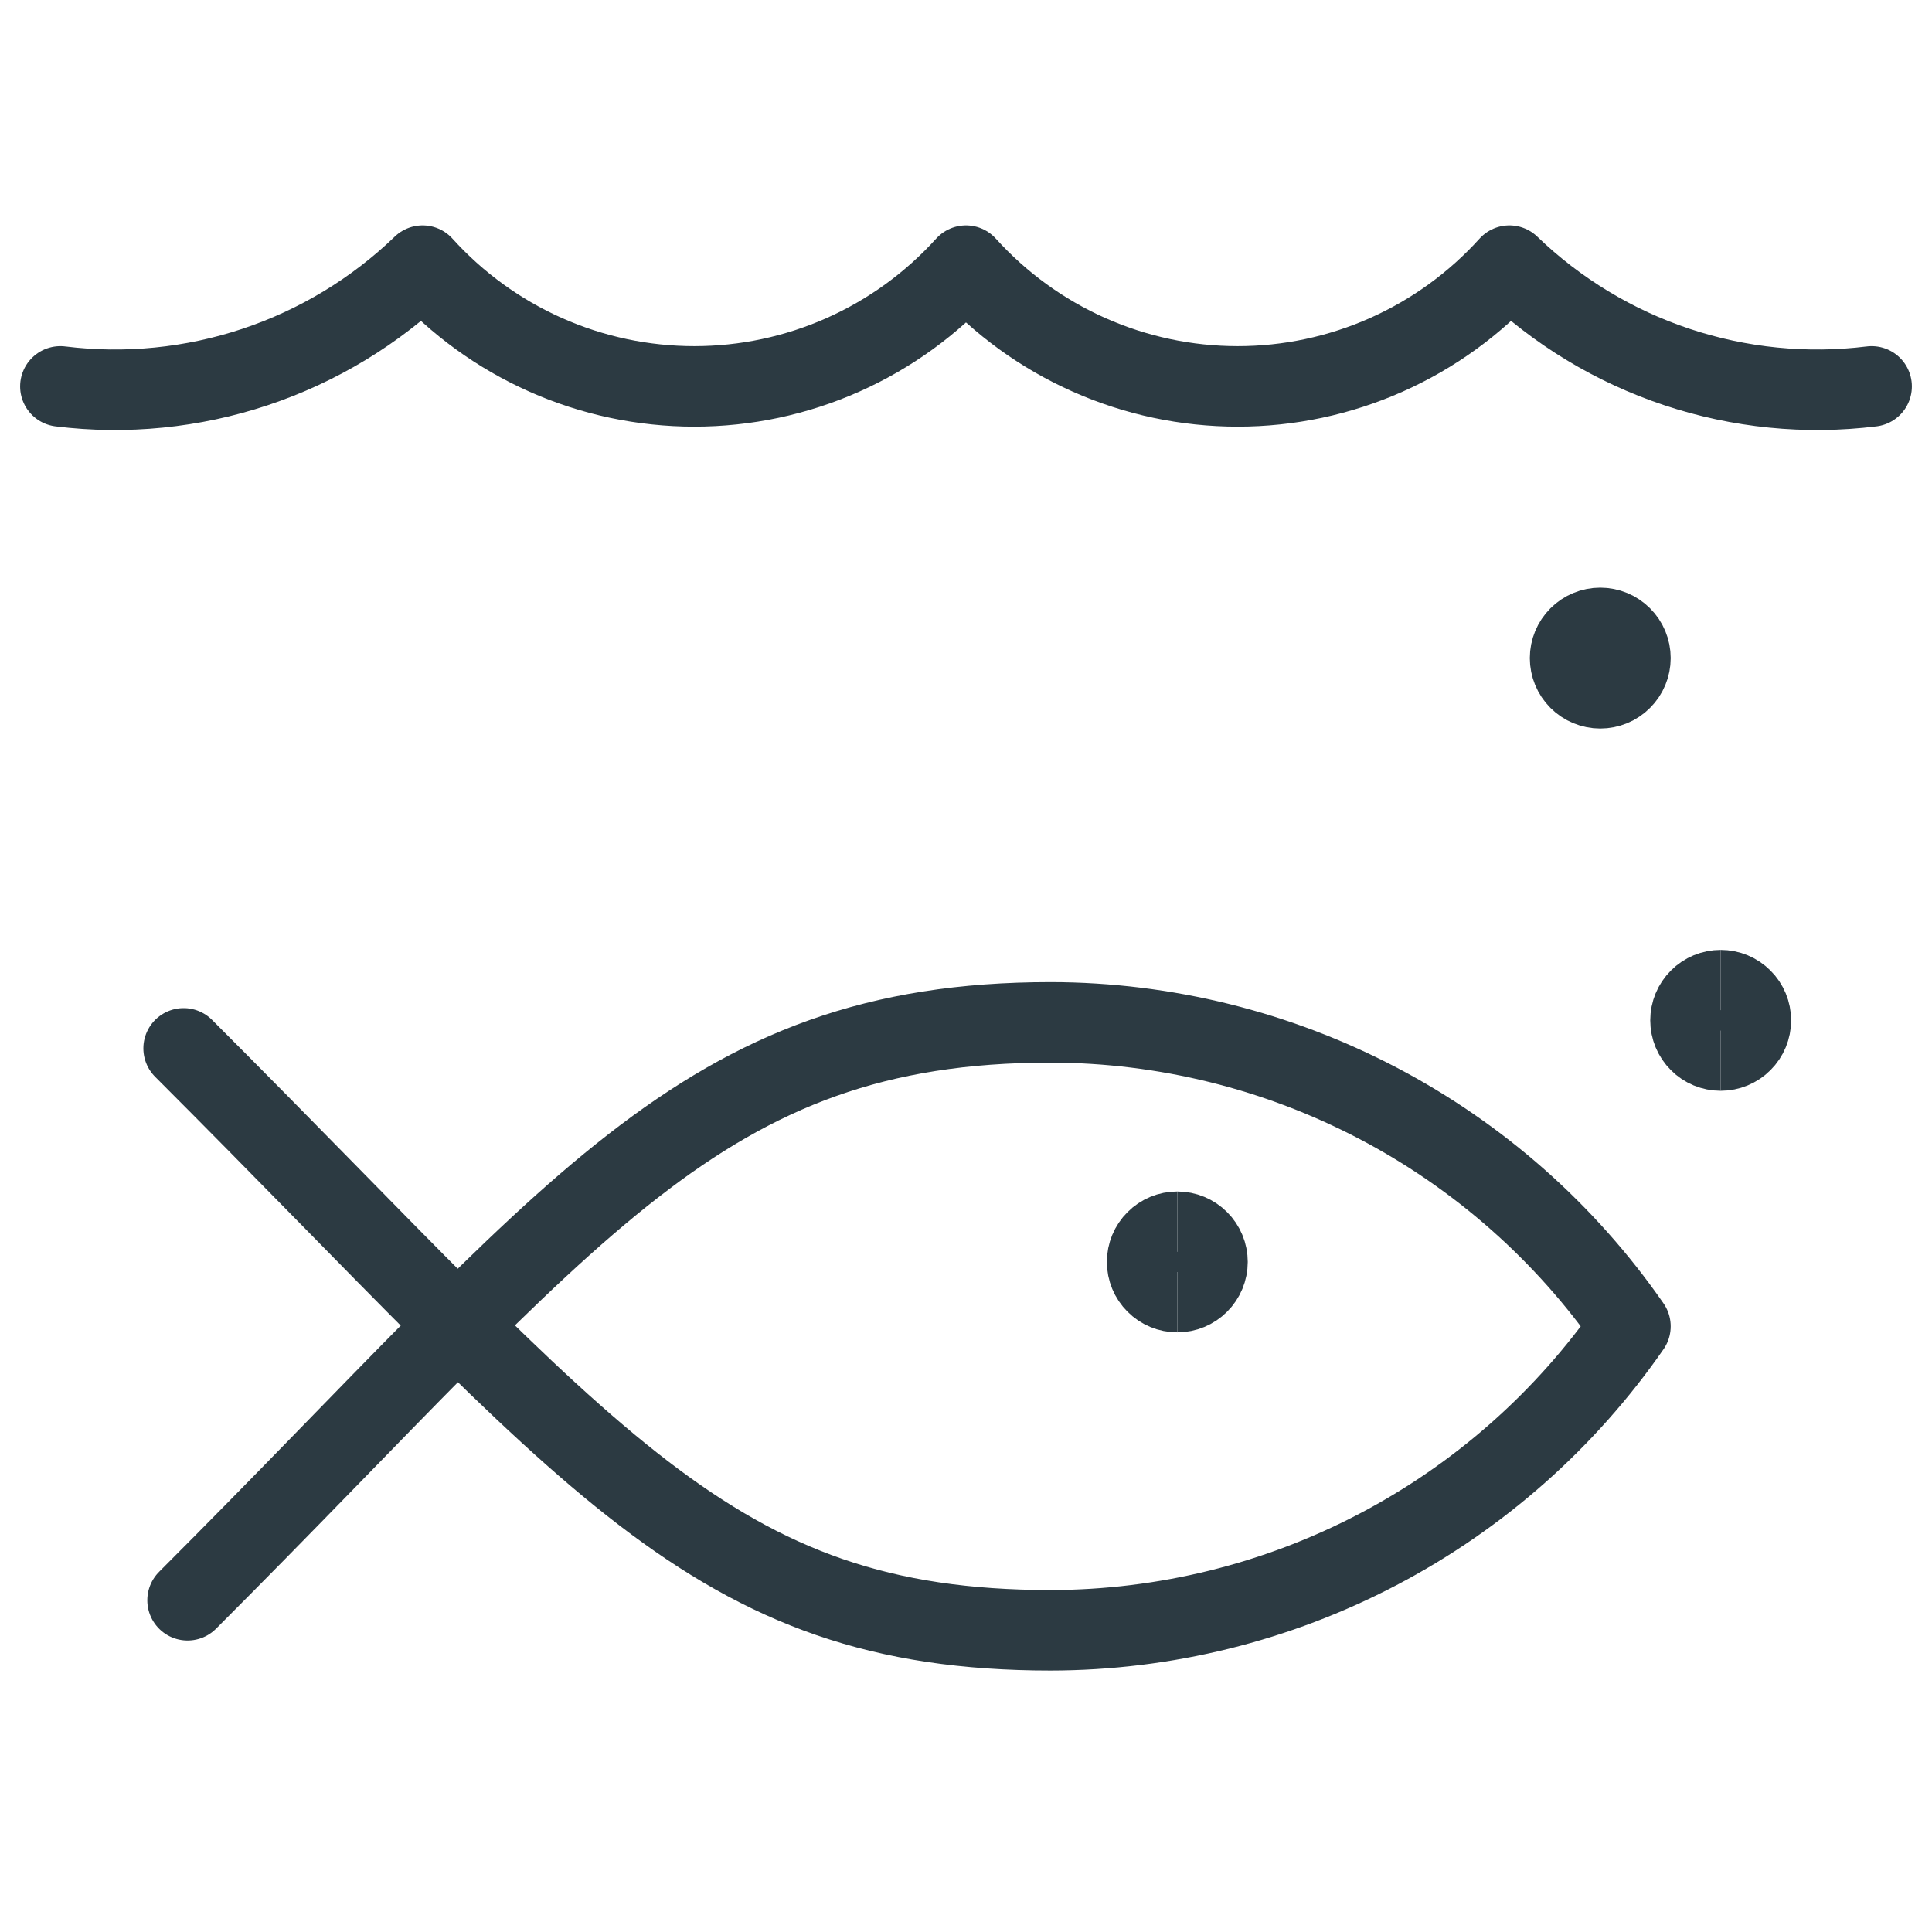
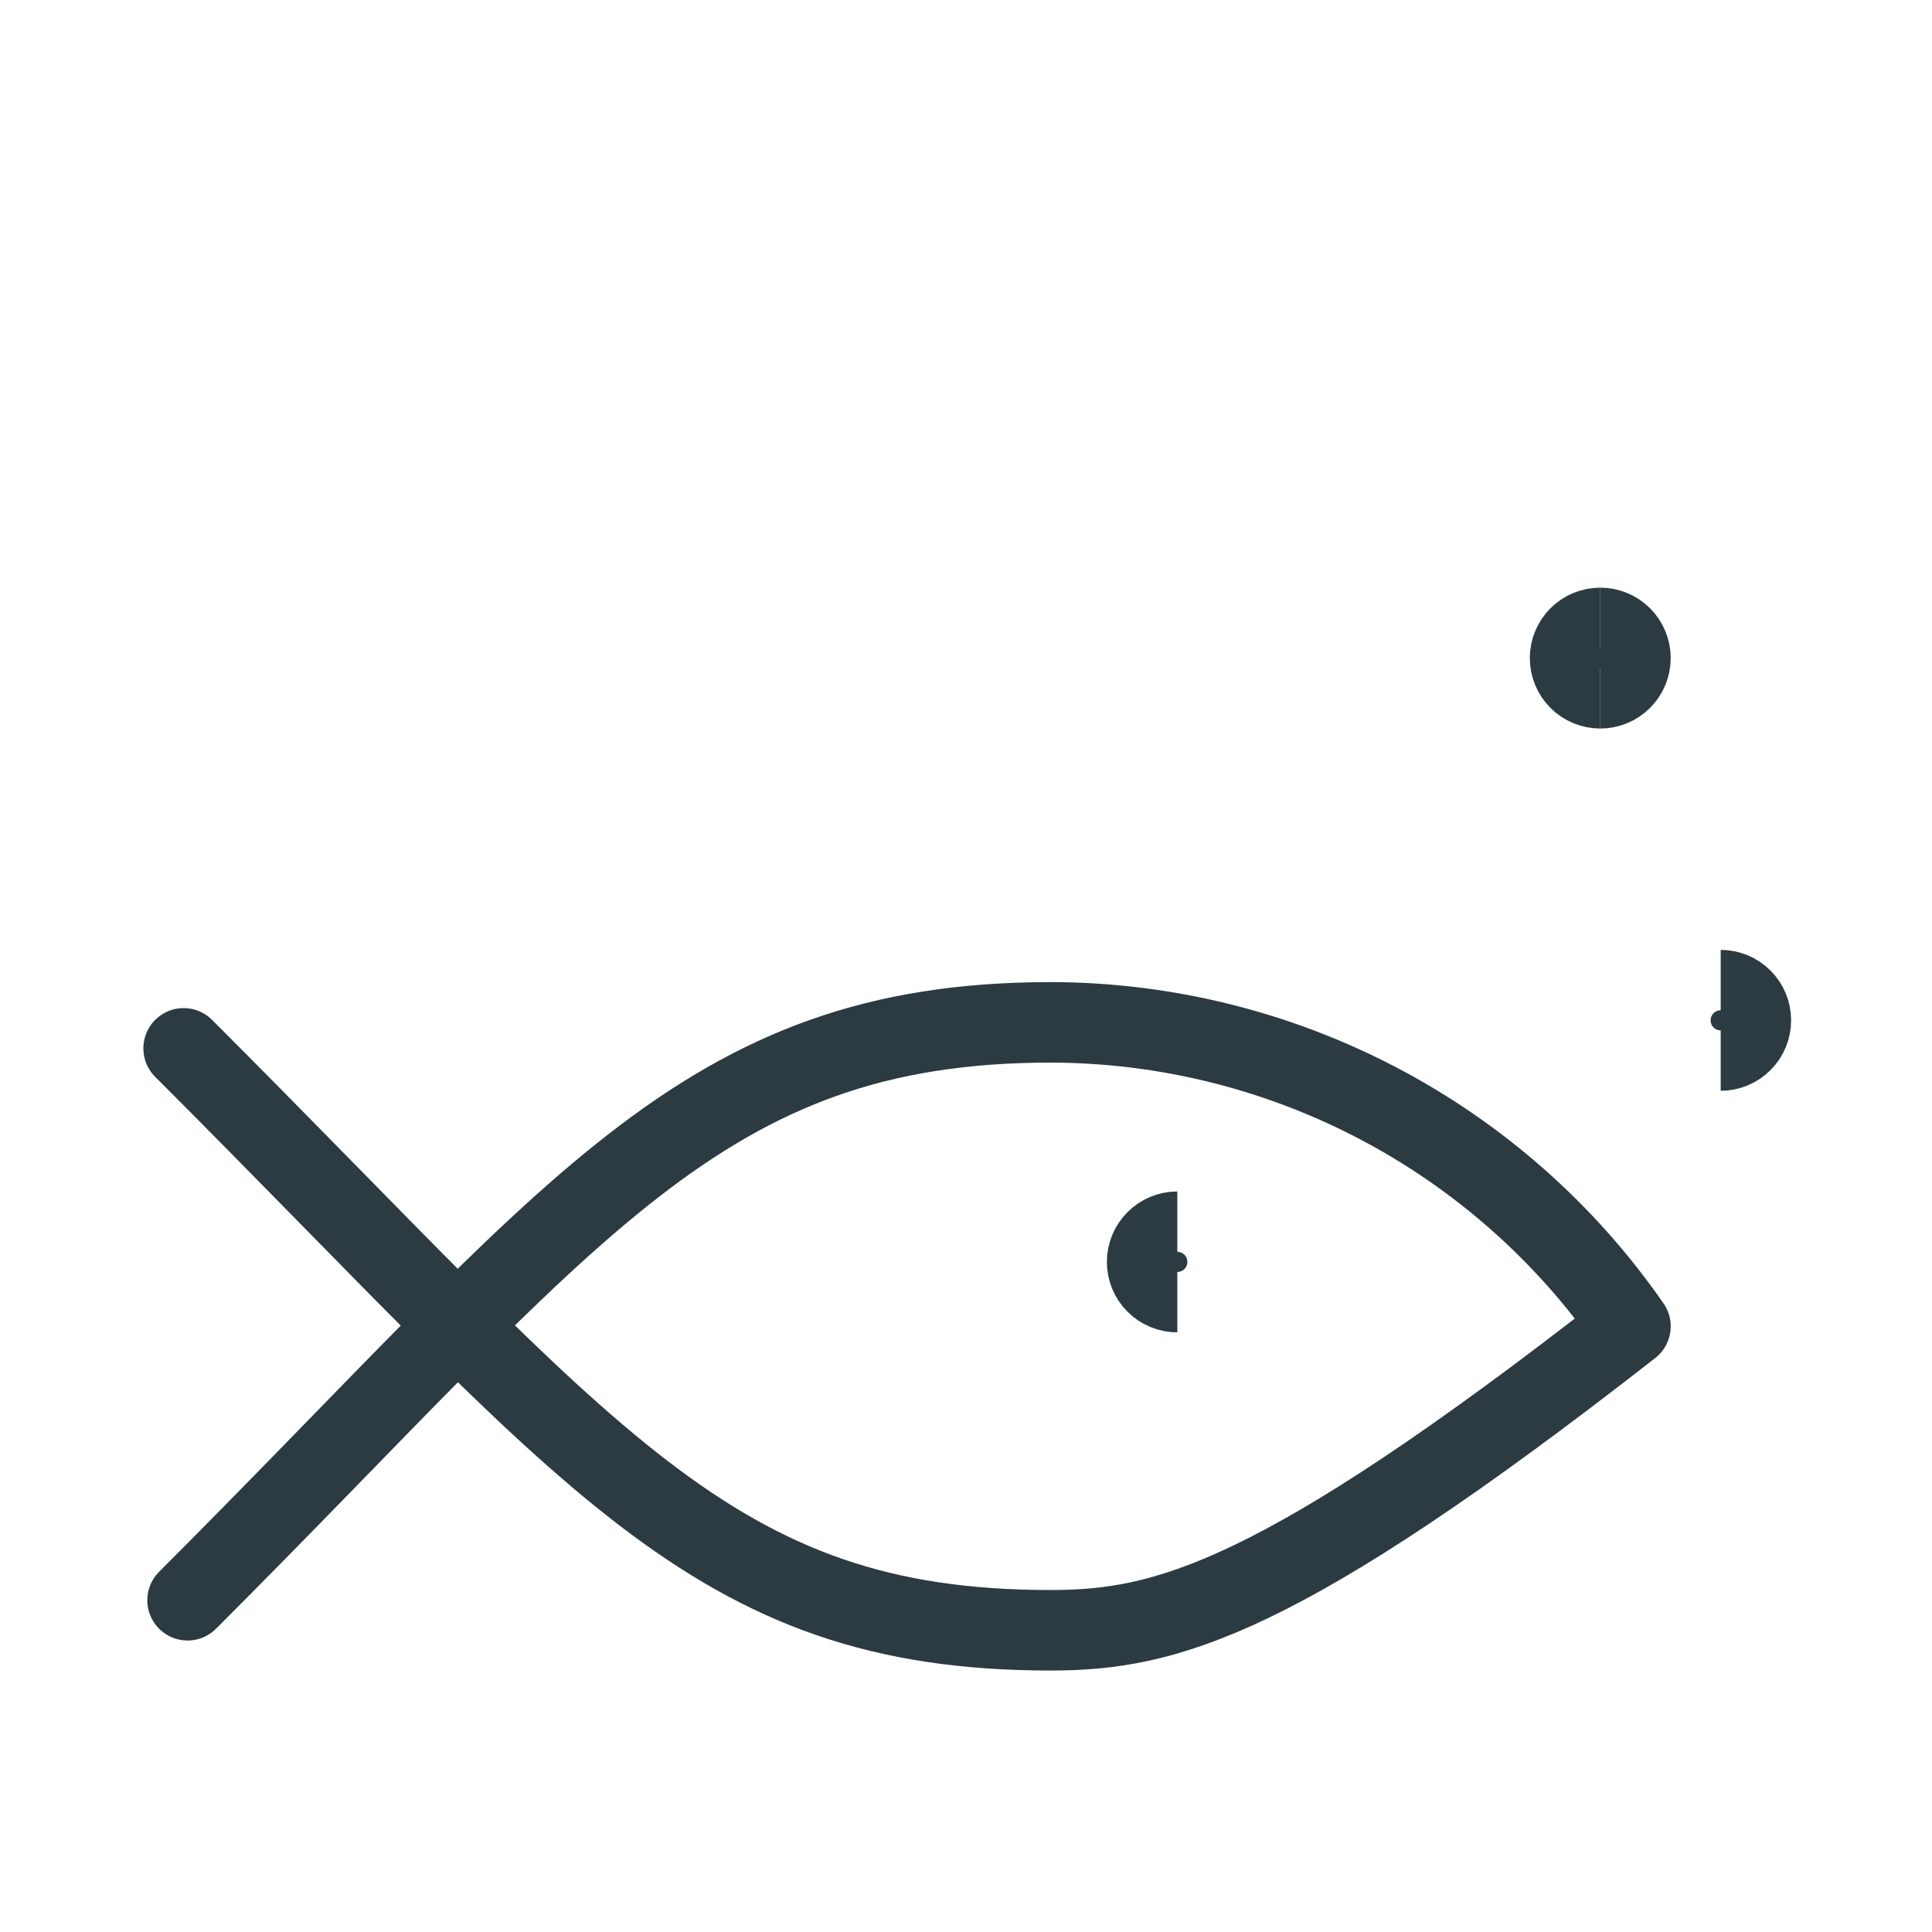
<svg xmlns="http://www.w3.org/2000/svg" width="48" height="48" viewBox="0 0 48 48" fill="none">
-   <path d="M1.5 9.6C3.129 9.802 4.782 9.637 6.339 9.118C7.896 8.599 9.318 7.739 10.5 6.6C11.353 7.544 12.394 8.299 13.557 8.816C14.719 9.333 15.978 9.6 17.25 9.6C18.522 9.6 19.781 9.333 20.943 8.816C22.106 8.299 23.147 7.544 24 6.6C24.853 7.544 25.894 8.299 27.057 8.816C28.219 9.333 29.478 9.6 30.75 9.6C32.022 9.6 33.281 9.333 34.443 8.816C35.606 8.299 36.647 7.544 37.5 6.6C38.682 7.739 40.104 8.599 41.661 9.118C43.218 9.637 44.871 9.802 46.5 9.6" stroke="#2C3A42" stroke-width="2" stroke-linecap="round" stroke-linejoin="round" />
-   <path d="M4.66 39.758C14.299 30.12 17.402 25.4 26.108 25.4C28.94 25.405 31.728 26.095 34.235 27.409C36.742 28.724 38.895 30.626 40.508 32.952C38.895 35.278 36.743 37.18 34.235 38.495C31.728 39.81 28.94 40.499 26.108 40.504C17.654 40.504 14.758 36.24 4.562 26.046" stroke="#2C3A42" stroke-width="2" stroke-linecap="round" stroke-linejoin="round" />
+   <path d="M4.66 39.758C14.299 30.12 17.402 25.4 26.108 25.4C28.94 25.405 31.728 26.095 34.235 27.409C36.742 28.724 38.895 30.626 40.508 32.952C31.728 39.81 28.94 40.499 26.108 40.504C17.654 40.504 14.758 36.24 4.562 26.046" stroke="#2C3A42" stroke-width="2" stroke-linecap="round" stroke-linejoin="round" />
  <path d="M39.758 17.1C39.559 17.1 39.368 17.021 39.227 16.88C39.087 16.74 39.008 16.549 39.008 16.35C39.008 16.151 39.087 15.96 39.227 15.82C39.368 15.679 39.559 15.6 39.758 15.6" stroke="#2C3A42" stroke-width="2" />
  <path d="M39.758 17.1C39.957 17.1 40.148 17.021 40.288 16.88C40.429 16.74 40.508 16.549 40.508 16.35C40.508 16.151 40.429 15.96 40.288 15.82C40.148 15.679 39.957 15.6 39.758 15.6" stroke="#2C3A42" stroke-width="2" />
-   <path d="M42.75 26.1C42.551 26.1 42.36 26.021 42.22 25.88C42.079 25.74 42 25.549 42 25.35C42 25.151 42.079 24.96 42.22 24.82C42.36 24.679 42.551 24.6 42.75 24.6" stroke="#2C3A42" stroke-width="2" />
  <path d="M42.75 26.1C42.949 26.1 43.14 26.021 43.28 25.88C43.421 25.74 43.5 25.549 43.5 25.35C43.5 25.151 43.421 24.96 43.28 24.82C43.14 24.679 42.949 24.6 42.75 24.6" stroke="#2C3A42" stroke-width="2" />
  <path d="M29.25 32.102C29.051 32.102 28.86 32.023 28.72 31.882C28.579 31.742 28.5 31.551 28.5 31.352C28.5 31.153 28.579 30.962 28.72 30.822C28.86 30.681 29.051 30.602 29.25 30.602" stroke="#2C3A42" stroke-width="2" />
-   <path d="M29.25 32.102C29.449 32.102 29.64 32.023 29.78 31.882C29.921 31.742 30 31.551 30 31.352C30 31.153 29.921 30.962 29.78 30.822C29.64 30.681 29.449 30.602 29.25 30.602" stroke="#2C3A42" stroke-width="2" />
</svg>